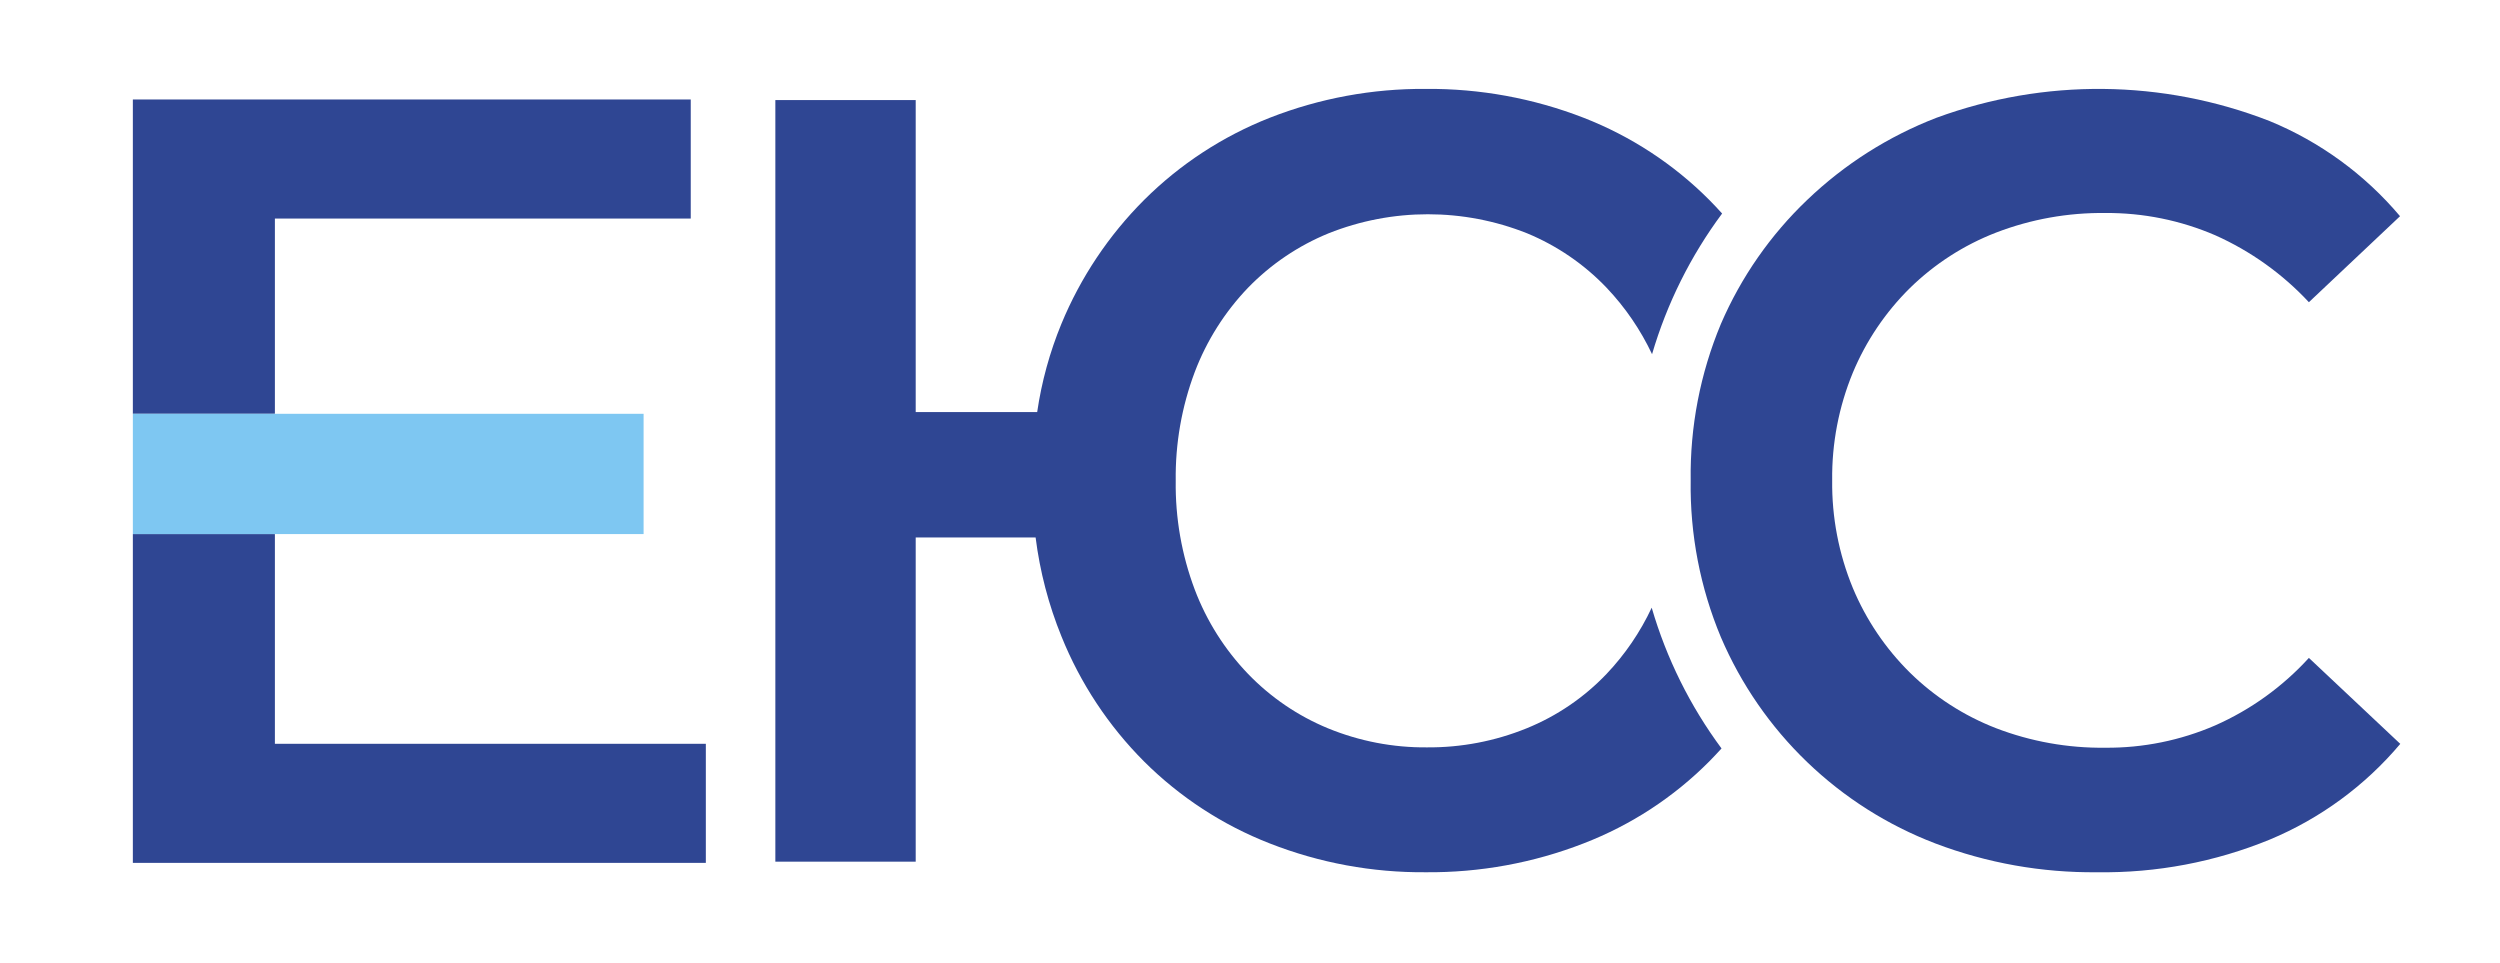
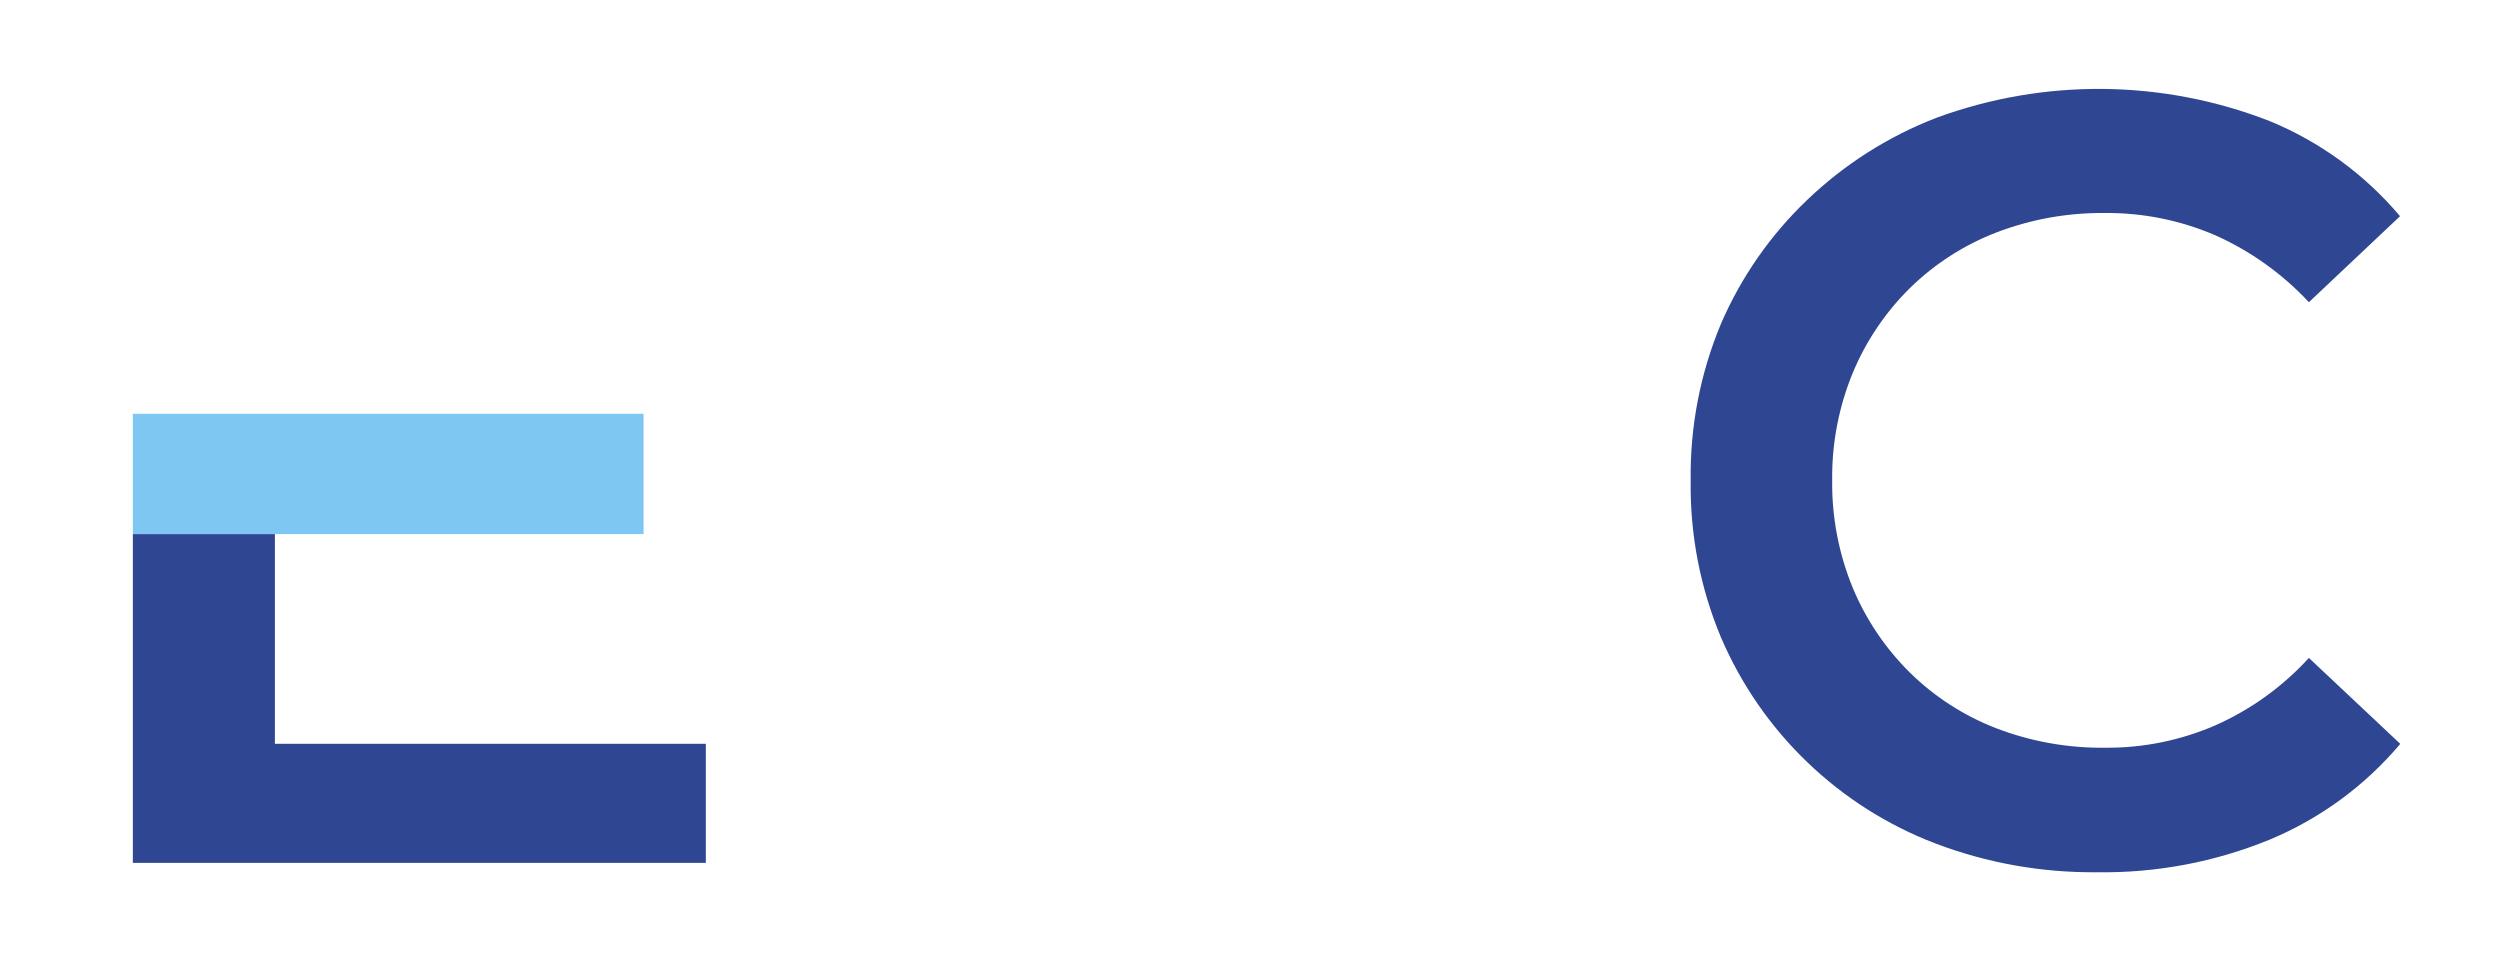
<svg xmlns="http://www.w3.org/2000/svg" width="135" height="52" viewBox="0 0 135 52" fill="none">
-   <path d="M37.3 5.372V11.802H14.844V22.344H7.174V5.372H37.3Z" fill="#2F4693" />
  <path d="M38.115 40.165V46.595H7.174V28.84H14.844V40.165H38.115Z" fill="#2F4693" />
  <path d="M34.754 22.345H7.174V28.84H34.754V22.345Z" fill="#7EC7F2" />
-   <path d="M89.192 32.815C89.989 35.552 91.266 38.125 92.962 40.416C92.746 40.652 92.531 40.883 92.309 41.108C90.381 43.049 88.065 44.56 85.513 45.544C82.798 46.599 79.907 47.127 76.995 47.101C74.111 47.126 71.249 46.597 68.564 45.544C66.024 44.553 63.717 43.049 61.785 41.125C59.858 39.196 58.34 36.898 57.32 34.369C56.623 32.655 56.153 30.858 55.923 29.022H49.448V46.53H41.869V5.405H49.448V22.25H56.008C56.247 20.616 56.686 19.018 57.314 17.491C58.348 14.986 59.868 12.71 61.785 10.794C63.72 8.867 66.03 7.358 68.571 6.358C71.256 5.307 74.118 4.778 77.001 4.801C79.912 4.777 82.8 5.306 85.513 6.358C88.059 7.348 90.371 8.859 92.299 10.794C92.537 11.035 92.769 11.28 92.994 11.531C91.294 13.819 90.013 16.391 89.211 19.126C88.588 17.806 87.759 16.594 86.754 15.536C85.544 14.269 84.083 13.269 82.465 12.599C79.022 11.227 75.186 11.227 71.743 12.599C70.107 13.268 68.627 14.268 67.396 15.536C66.14 16.845 65.161 18.393 64.517 20.089C63.811 21.966 63.463 23.959 63.489 25.964C63.462 27.969 63.811 29.962 64.517 31.839C65.159 33.535 66.139 35.084 67.396 36.392C68.617 37.658 70.087 38.659 71.714 39.33C73.41 40.025 75.227 40.375 77.06 40.358C78.902 40.373 80.729 40.023 82.436 39.33C84.067 38.668 85.539 37.667 86.754 36.392C87.753 35.339 88.576 34.131 89.192 32.815Z" fill="#2F4693" />
  <path d="M113.256 47.101C110.267 47.134 107.298 46.606 104.503 45.544C101.926 44.558 99.574 43.065 97.586 41.152C95.598 39.24 94.014 36.947 92.929 34.411C91.81 31.733 91.255 28.853 91.297 25.951C91.256 23.049 91.811 20.17 92.929 17.491C94.017 14.968 95.602 12.69 97.59 10.794C99.602 8.868 101.976 7.36 104.574 6.358C110.388 4.223 116.781 4.286 122.552 6.534C125.281 7.655 127.7 9.419 129.602 11.675L124.68 16.319C123.255 14.788 121.537 13.56 119.627 12.706C117.754 11.898 115.734 11.488 113.694 11.502C111.676 11.477 109.673 11.836 107.789 12.559C106.052 13.231 104.47 14.25 103.138 15.552C101.818 16.856 100.769 18.409 100.054 20.122C99.294 21.966 98.914 23.944 98.938 25.938C98.914 27.932 99.294 29.91 100.054 31.754C100.769 33.467 101.818 35.02 103.138 36.324C104.466 37.627 106.045 38.646 107.78 39.32C109.663 40.043 111.667 40.402 113.684 40.377C115.724 40.394 117.745 39.984 119.618 39.173C121.54 38.323 123.264 37.081 124.68 35.527L129.615 40.169C127.711 42.429 125.293 44.202 122.565 45.339C119.613 46.548 116.446 47.148 113.256 47.101Z" fill="#2F4693" />
</svg>